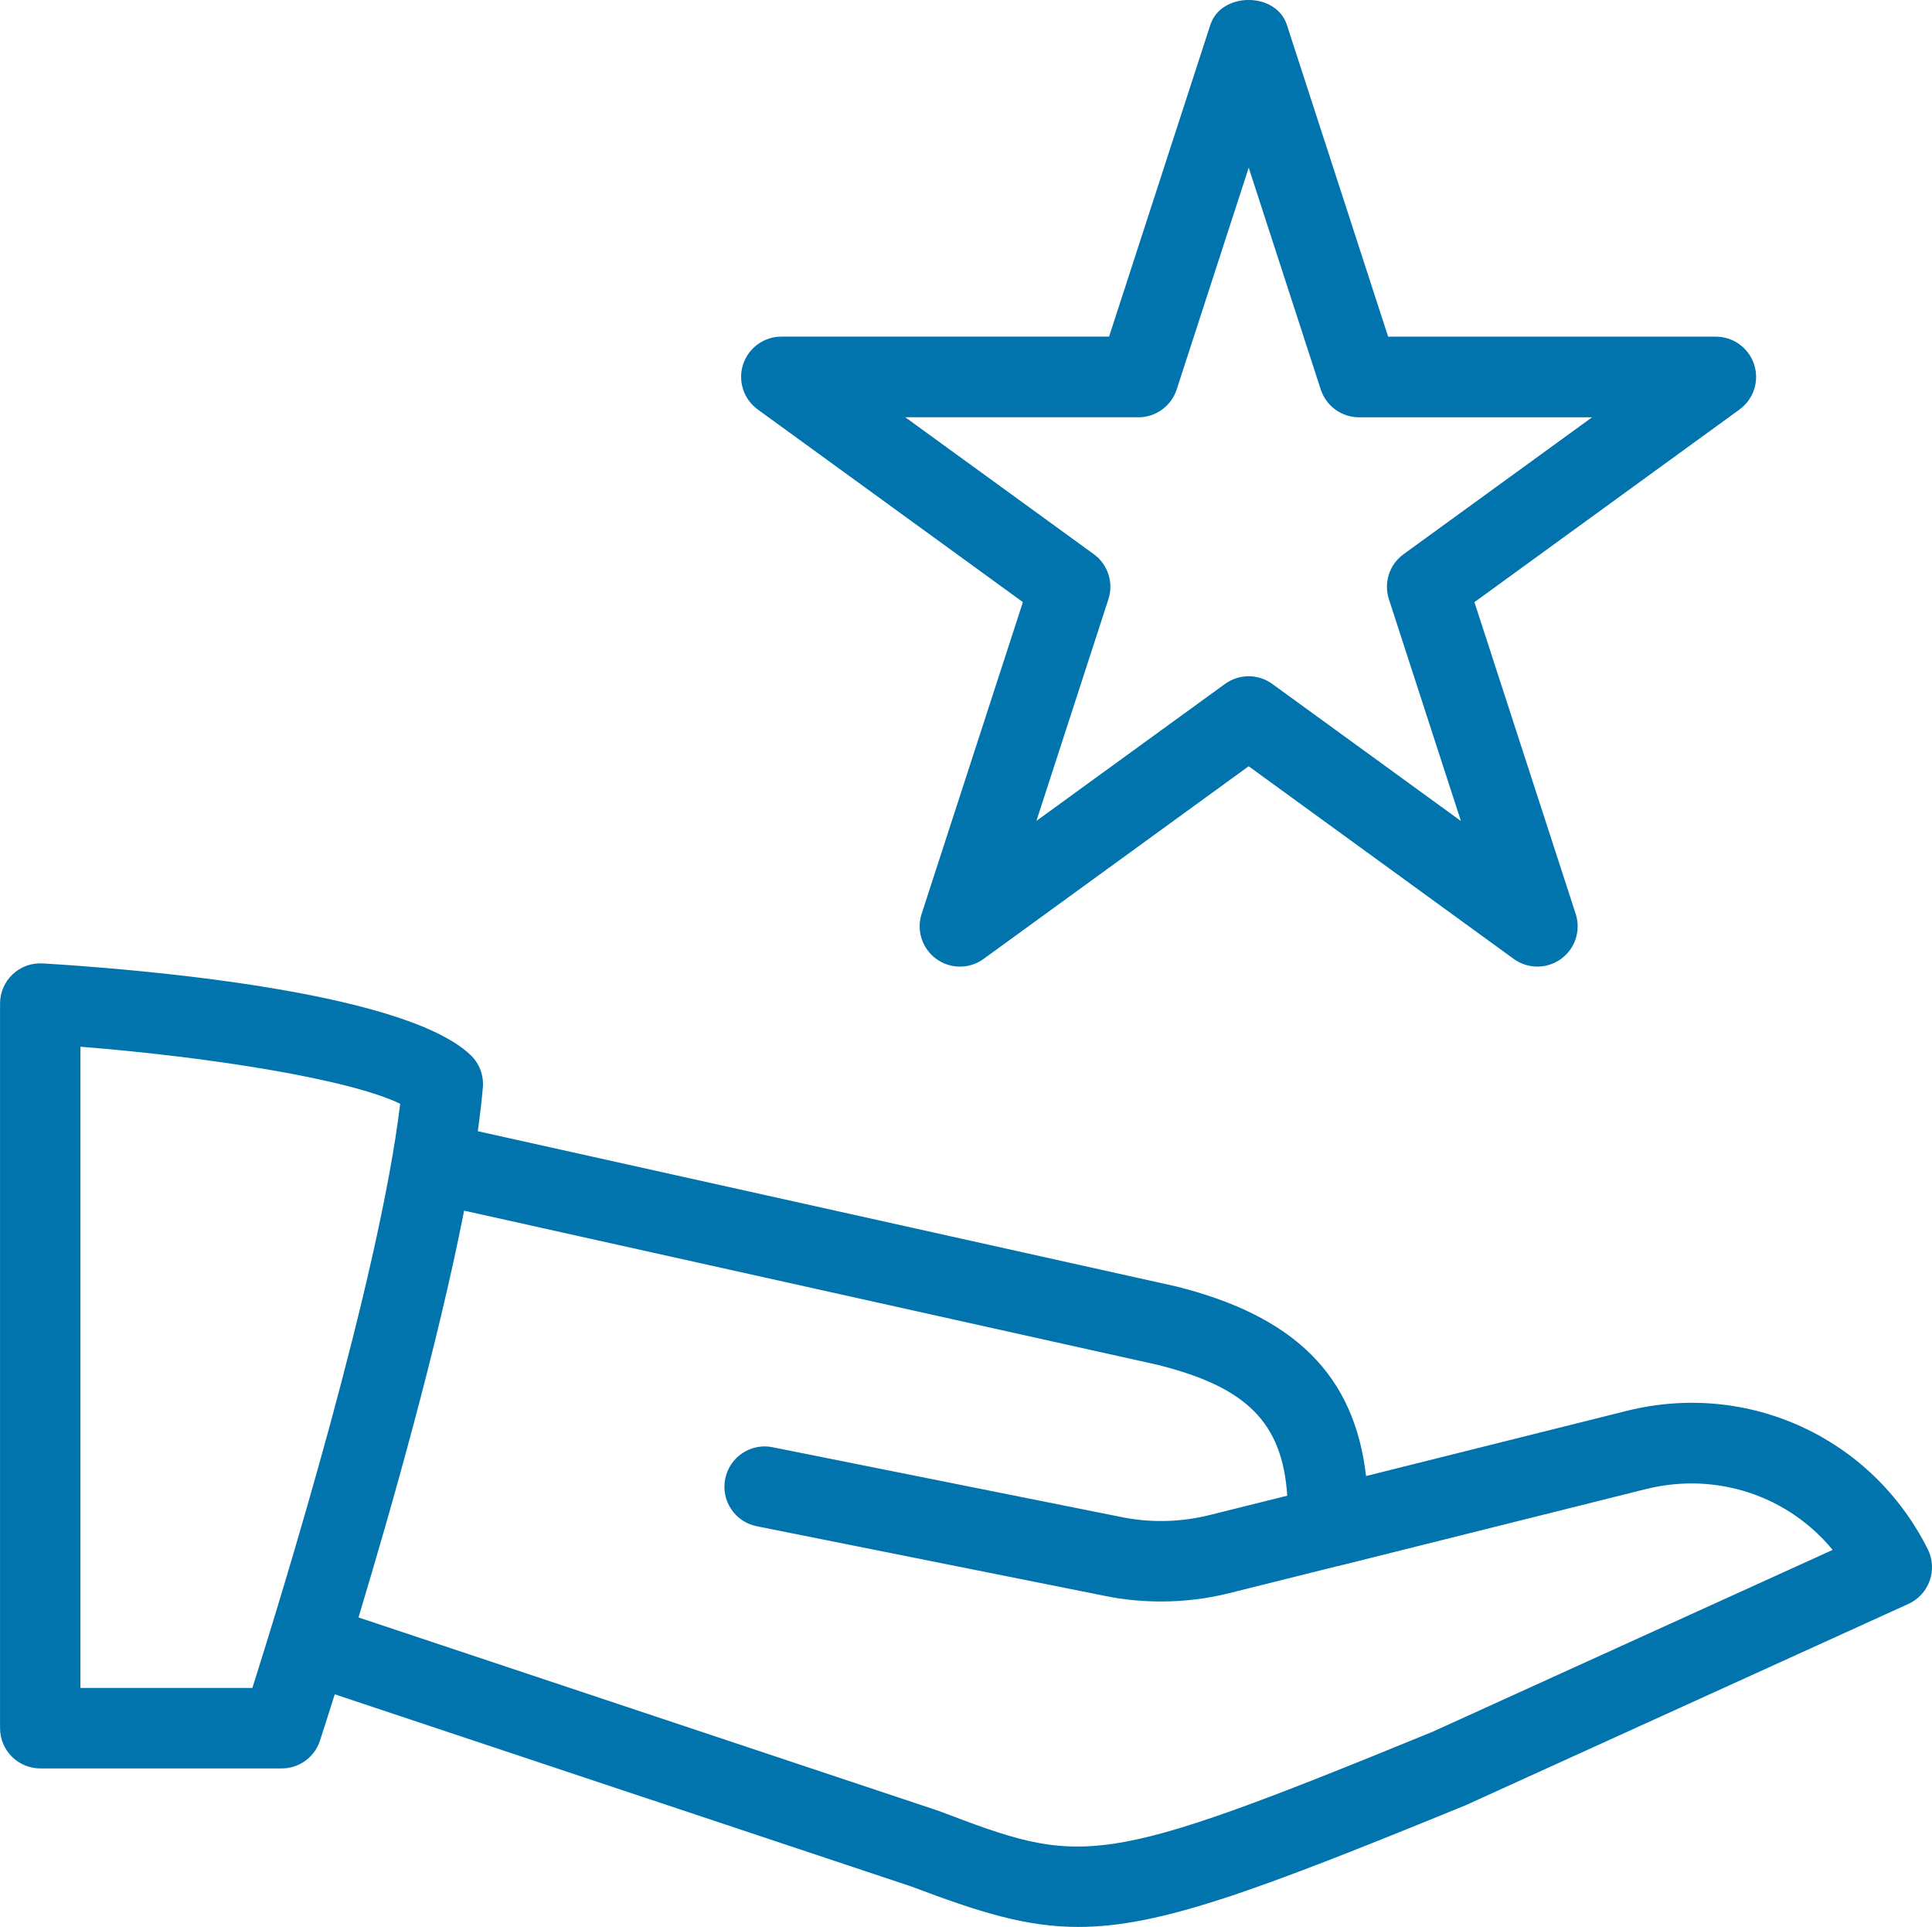
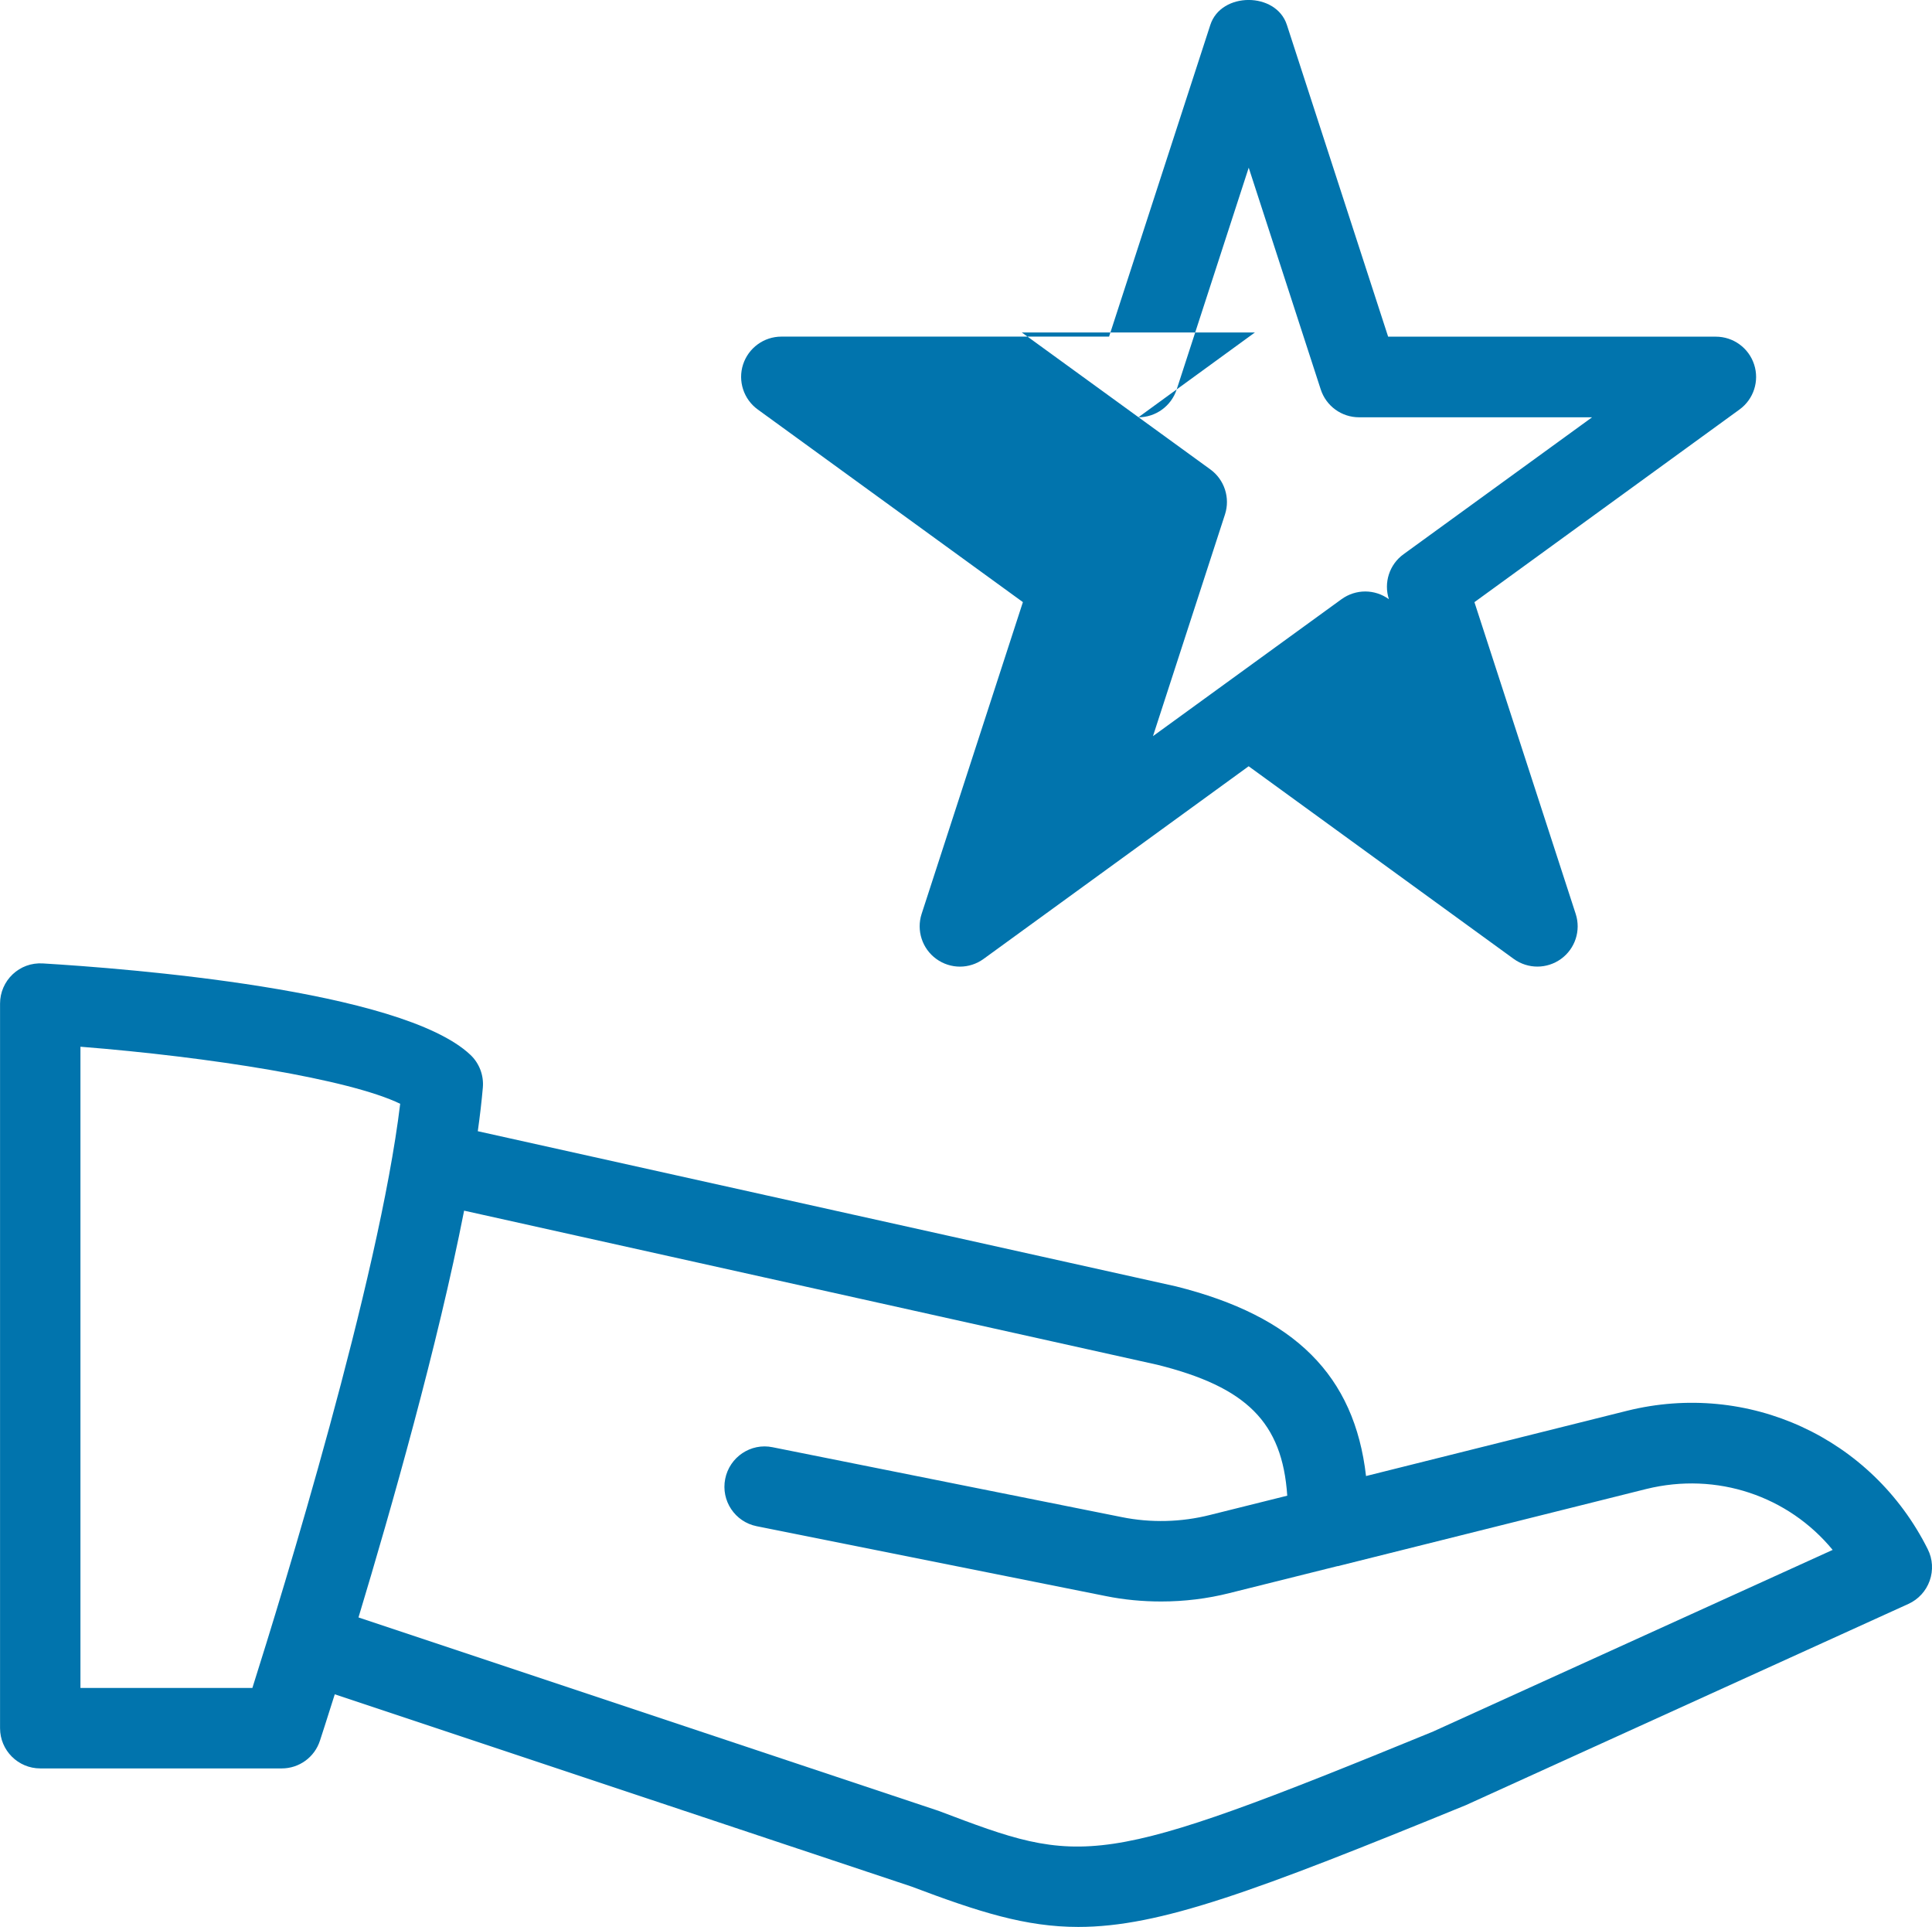
<svg xmlns="http://www.w3.org/2000/svg" id="Layer_1" data-name="Layer 1" viewBox="0 0 360 358.99">
-   <path d="M190.6,112.18l-18.87,58.08c-1,3.09,.11,6.48,2.73,8.38,1.32,.96,2.87,1.44,4.41,1.44s3.09-.48,4.41-1.44l49.39-35.89,49.39,35.89c2.64,1.91,6.18,1.91,8.82,0,2.64-1.91,3.73-5.3,2.73-8.38l-18.87-58.08,49.39-35.89c2.64-1.91,3.73-5.3,2.73-8.38-1-3.09-3.88-5.19-7.14-5.19h-61.06L239.79,4.63c-2.01-6.18-12.25-6.18-14.26,0l-18.87,58.08h-61.06c-3.25,0-6.13,2.1-7.14,5.19-1,3.09,.11,6.48,2.73,8.38l49.41,35.89Zm21.52-34.44c3.25,0,6.13-2.1,7.14-5.19l13.42-41.31,13.42,41.31c1,3.09,3.88,5.19,7.14,5.19h43.42l-35.13,25.51c-2.64,1.91-3.73,5.3-2.73,8.38l13.42,41.32-35.14-25.53c-1.32-.96-2.87-1.44-4.41-1.44s-3.09,.48-4.42,1.44l-35.13,25.51,13.42-41.31c1-3.09-.11-6.48-2.73-8.38l-35.13-25.51h43.43Zm147.1,210.89c-10.42-20.83-33.49-31.42-56.07-25.8l-48.61,12.15c-2.16-18.73-13.24-29.79-35.44-35.34l-130.07-28.9c.4-2.85,.72-5.58,.94-8.12,.2-2.28-.65-4.53-2.31-6.1-12.85-12.18-64.26-16.11-79.7-17.04-2.13-.12-4.1,.62-5.59,2.02-1.5,1.41-2.36,3.39-2.36,5.46v134.99c0,4.14,3.36,7.5,7.5,7.5H52.5c3.24,0,6.12-2.08,7.12-5.18,.2-.6,1.22-3.75,2.76-8.63l107.47,35.82c12.6,4.76,21.3,7.52,31.08,7.52,15.19,0,33.01-6.66,72.19-22.68l82.49-37.5c1.85-.84,3.28-2.4,3.96-4.32,.68-1.92,.56-4.05-.36-5.86h0Zm-312.19,25.83H14.99v-119.46c24.1,1.91,50.13,6.04,59.58,10.63-3.97,32.85-21.96,91.2-27.54,108.82h0Zm220.13,8.07c-63.09,25.86-65.26,25.06-92.28,14.82l-108.08-36.03c6.16-20.41,14.76-50.68,19.68-75.78l129.17,28.71c16.6,4.14,23.29,10.69,24.21,24.39l-14.4,3.59c-5.34,1.35-11.02,1.5-16.44,.4l-65.07-13.02c-4.05-.83-8.01,1.83-8.82,5.9-.81,4.07,1.82,8.01,5.88,8.82l65.08,13.02c3.37,.68,6.82,1,10.26,1,4.3,0,8.63-.52,12.76-1.57l20.11-5.02h.09l57.46-14.37c13.16-3.24,26.46,1.32,34.72,11.35l-74.35,33.79Z" fill="#0174ad" />
+   <path d="M190.6,112.18l-18.87,58.08c-1,3.09,.11,6.48,2.73,8.38,1.32,.96,2.87,1.44,4.41,1.44s3.09-.48,4.41-1.44l49.39-35.89,49.39,35.89c2.64,1.91,6.18,1.91,8.82,0,2.64-1.91,3.73-5.3,2.73-8.38l-18.87-58.08,49.39-35.89c2.64-1.91,3.73-5.3,2.73-8.38-1-3.09-3.88-5.19-7.14-5.19h-61.06L239.79,4.63c-2.01-6.18-12.25-6.18-14.26,0l-18.87,58.08h-61.06c-3.25,0-6.13,2.1-7.14,5.19-1,3.09,.11,6.48,2.73,8.38l49.41,35.89Zm21.52-34.44c3.25,0,6.13-2.1,7.14-5.19l13.42-41.31,13.42,41.31c1,3.09,3.88,5.19,7.14,5.19h43.42l-35.13,25.51c-2.64,1.91-3.73,5.3-2.73,8.38c-1.32-.96-2.87-1.44-4.41-1.44s-3.09,.48-4.42,1.44l-35.13,25.51,13.42-41.31c1-3.09-.11-6.48-2.73-8.38l-35.13-25.51h43.43Zm147.1,210.89c-10.42-20.83-33.49-31.42-56.07-25.8l-48.61,12.15c-2.16-18.73-13.24-29.79-35.44-35.34l-130.07-28.9c.4-2.85,.72-5.58,.94-8.12,.2-2.28-.65-4.53-2.31-6.1-12.85-12.18-64.26-16.11-79.7-17.04-2.13-.12-4.1,.62-5.59,2.02-1.5,1.41-2.36,3.39-2.36,5.46v134.99c0,4.14,3.36,7.5,7.5,7.5H52.5c3.24,0,6.12-2.08,7.12-5.18,.2-.6,1.22-3.75,2.76-8.63l107.47,35.82c12.6,4.76,21.3,7.52,31.08,7.52,15.19,0,33.01-6.66,72.19-22.68l82.49-37.5c1.85-.84,3.28-2.4,3.96-4.32,.68-1.92,.56-4.05-.36-5.86h0Zm-312.19,25.83H14.99v-119.46c24.1,1.91,50.13,6.04,59.58,10.63-3.97,32.85-21.96,91.2-27.54,108.82h0Zm220.13,8.07c-63.09,25.86-65.26,25.06-92.28,14.82l-108.08-36.03c6.16-20.41,14.76-50.68,19.68-75.78l129.17,28.71c16.6,4.14,23.29,10.69,24.21,24.39l-14.4,3.59c-5.34,1.35-11.02,1.5-16.44,.4l-65.07-13.02c-4.05-.83-8.01,1.83-8.82,5.9-.81,4.07,1.82,8.01,5.88,8.82l65.08,13.02c3.37,.68,6.82,1,10.26,1,4.3,0,8.63-.52,12.76-1.57l20.11-5.02h.09l57.46-14.37c13.16-3.24,26.46,1.32,34.72,11.35l-74.35,33.79Z" fill="#0174ad" />
</svg>